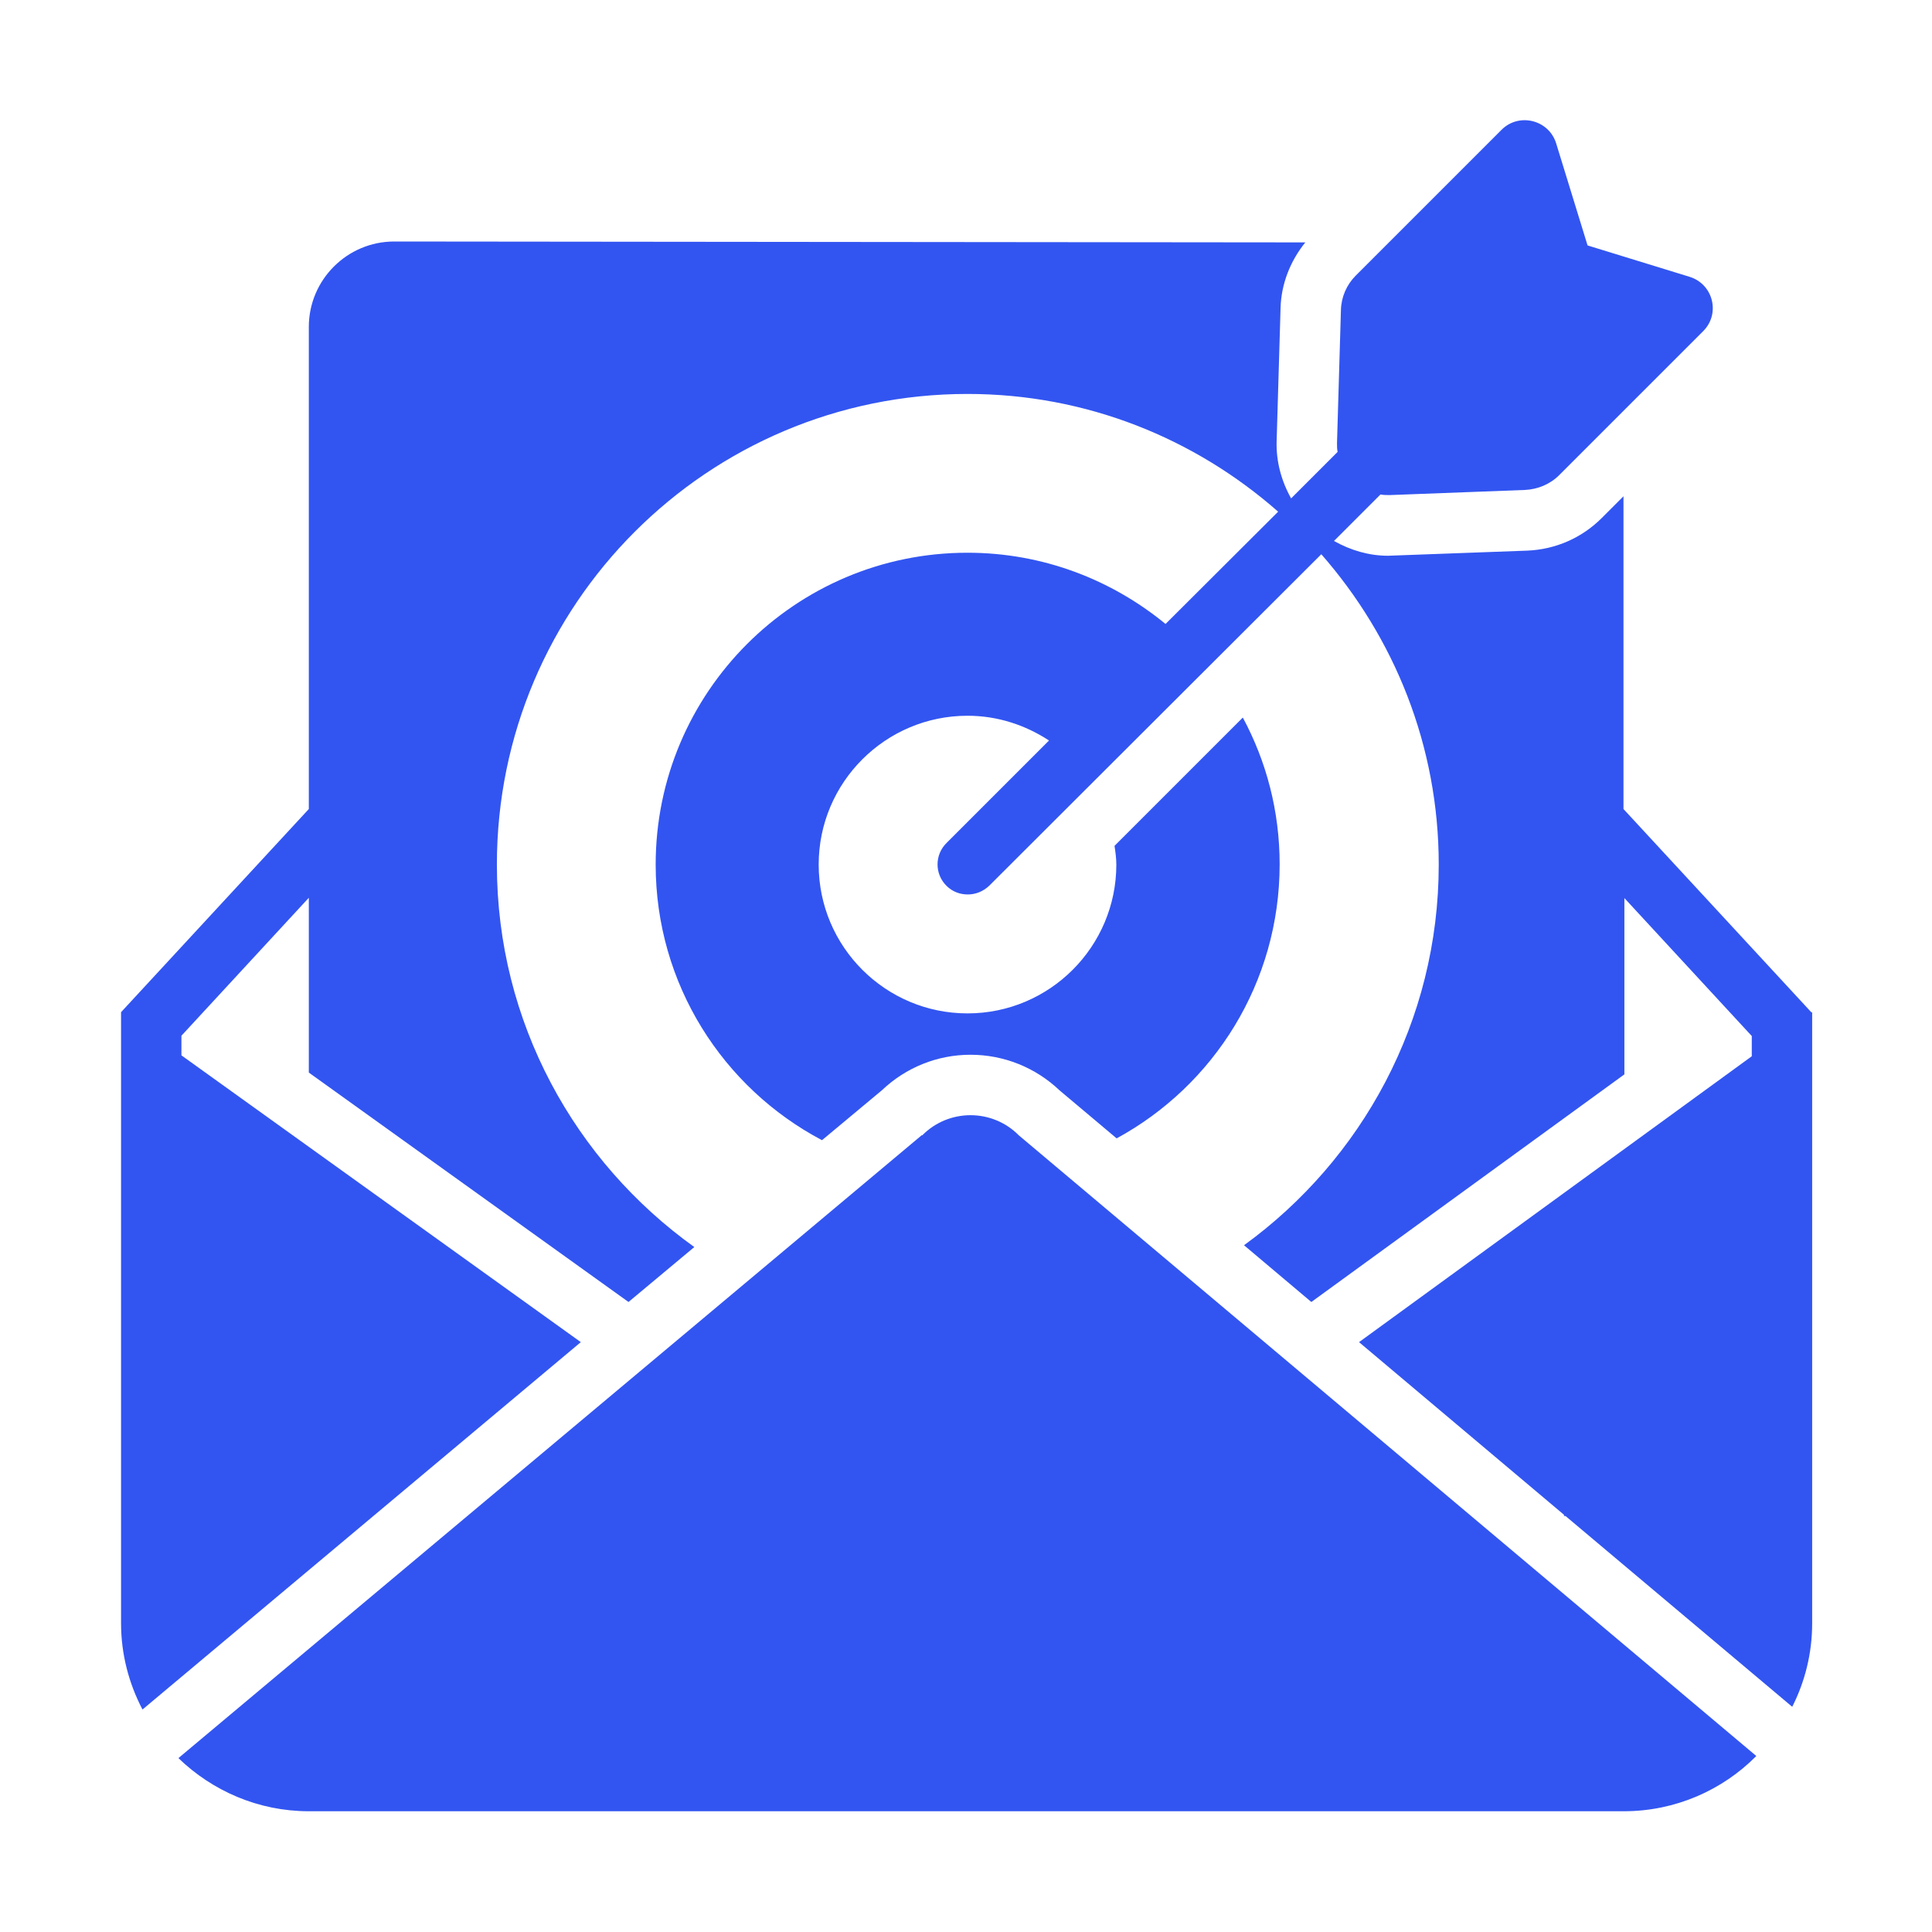
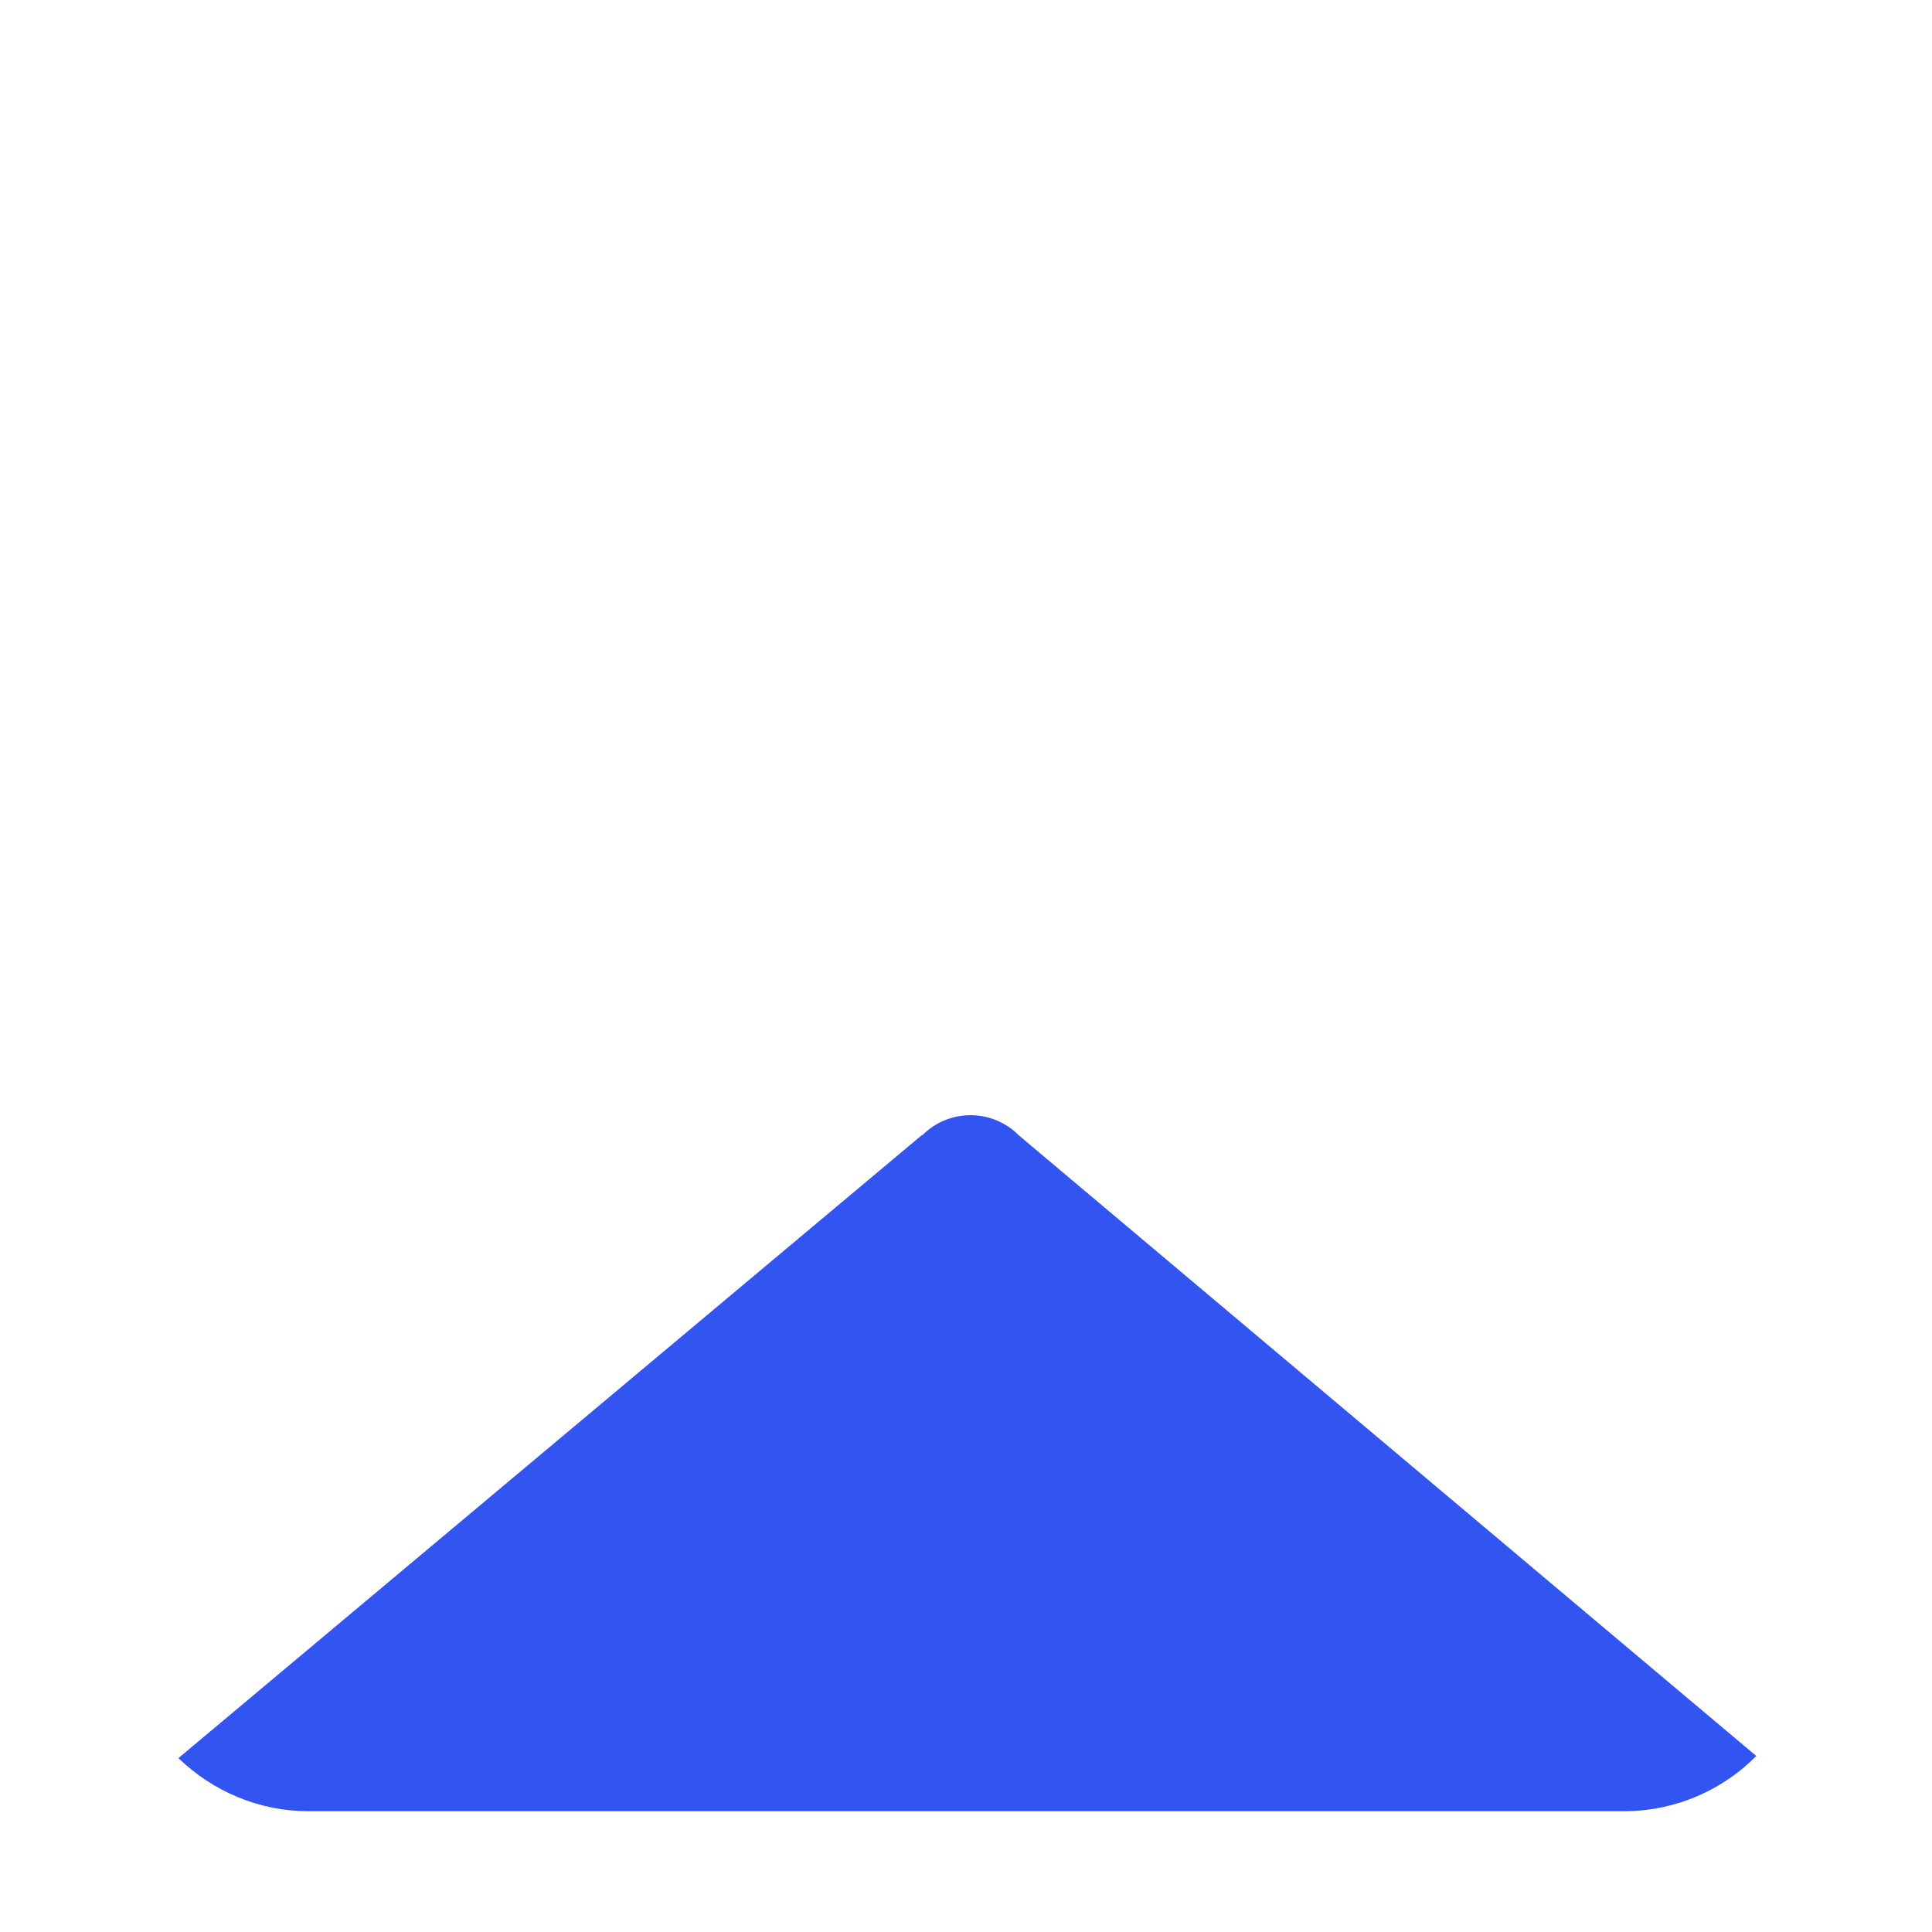
<svg xmlns="http://www.w3.org/2000/svg" id="Glyph" viewBox="0 0 64 64" width="300" height="300" version="1.1">
  <g width="100%" height="100%" transform="matrix(1,0,0,1,0,0)">
    <path d="m30.54 37.6-24.63 20.64c1.12 1.08 2.64 1.76 4.32 1.76h43.56c1.71 0 3.27-.7 4.39-1.83l-24.43-20.56c-.88-.89-2.32-.89-3.2 0z" fill="#3255f1" fill-opacity="1" data-original-color="#000000ff" stroke="none" stroke-opacity="1" />
-     <path d="m60 33.53-6.22-6.73v-10.36l-.72.72c-.66.66-1.53 1.04-2.46 1.08 0 0-4.6.17-4.62.17-.63 0-1.24-.18-1.79-.49l1.54-1.54c.1.02.21.02.31.02l4.48-.17c.42-.02.83-.19 1.13-.49l4.77-4.77c.58-.58.33-1.56-.45-1.8l-3.38-1.04-1.04-3.38c-.24-.78-1.23-1.03-1.81-.45l-4.83 4.83c-.3.3-.48.71-.49 1.14l-.13 4.41c0 .1 0 .2.02.29l-1.54 1.54c-.32-.57-.5-1.22-.48-1.89l.13-4.41c.02-.8.32-1.56.82-2.18l-30.18-.03c-1.56 0-2.83 1.27-2.83 2.83v15.97l-6.22 6.73v20.24c0 1.03.26 2 .71 2.86l14.52-12.17-13.23-9.5v-.65l4.22-4.57v5.79l10.59 7.6 2.18-1.82c-3.95-2.83-6.54-7.44-6.54-12.67 0-8.61 6.98-15.59 15.59-15.59 3.95 0 7.54 1.48 10.29 3.9l-3.73 3.72c-1.79-1.47-4.07-2.36-6.56-2.36-5.71 0-10.33 4.63-10.33 10.33 0 3.96 2.23 7.4 5.51 9.13l1.98-1.65c.8-.76 1.84-1.18 2.94-1.18s2.15.42 2.95 1.18l1.89 1.59c3.22-1.75 5.4-5.16 5.4-9.08 0-1.76-.44-3.41-1.22-4.86l-4.25 4.25c.03.2.06.41.06.62 0 2.72-2.21 4.93-4.93 4.93s-4.93-2.21-4.93-4.93 2.21-4.93 4.93-4.93c1 0 1.92.31 2.7.82l-3.4 3.4c-.39.39-.39 1.02 0 1.41.2.2.45.29.71.29s.51-.1.71-.29l11-10.98c2.41 2.75 3.89 6.33 3.89 10.28 0 5.19-2.55 9.78-6.45 12.61l2.23 1.88 10.37-7.54v-5.84l4.22 4.57v.67l-13.01 9.47 6.79 5.72v.04h.05l7.51 6.32c.42-.83.66-1.77.66-2.76v-20.24s0 0 0 0z" fill="#3255f1" fill-opacity="1" data-original-color="#000000ff" stroke="none" stroke-opacity="1" />
  </g>
</svg>